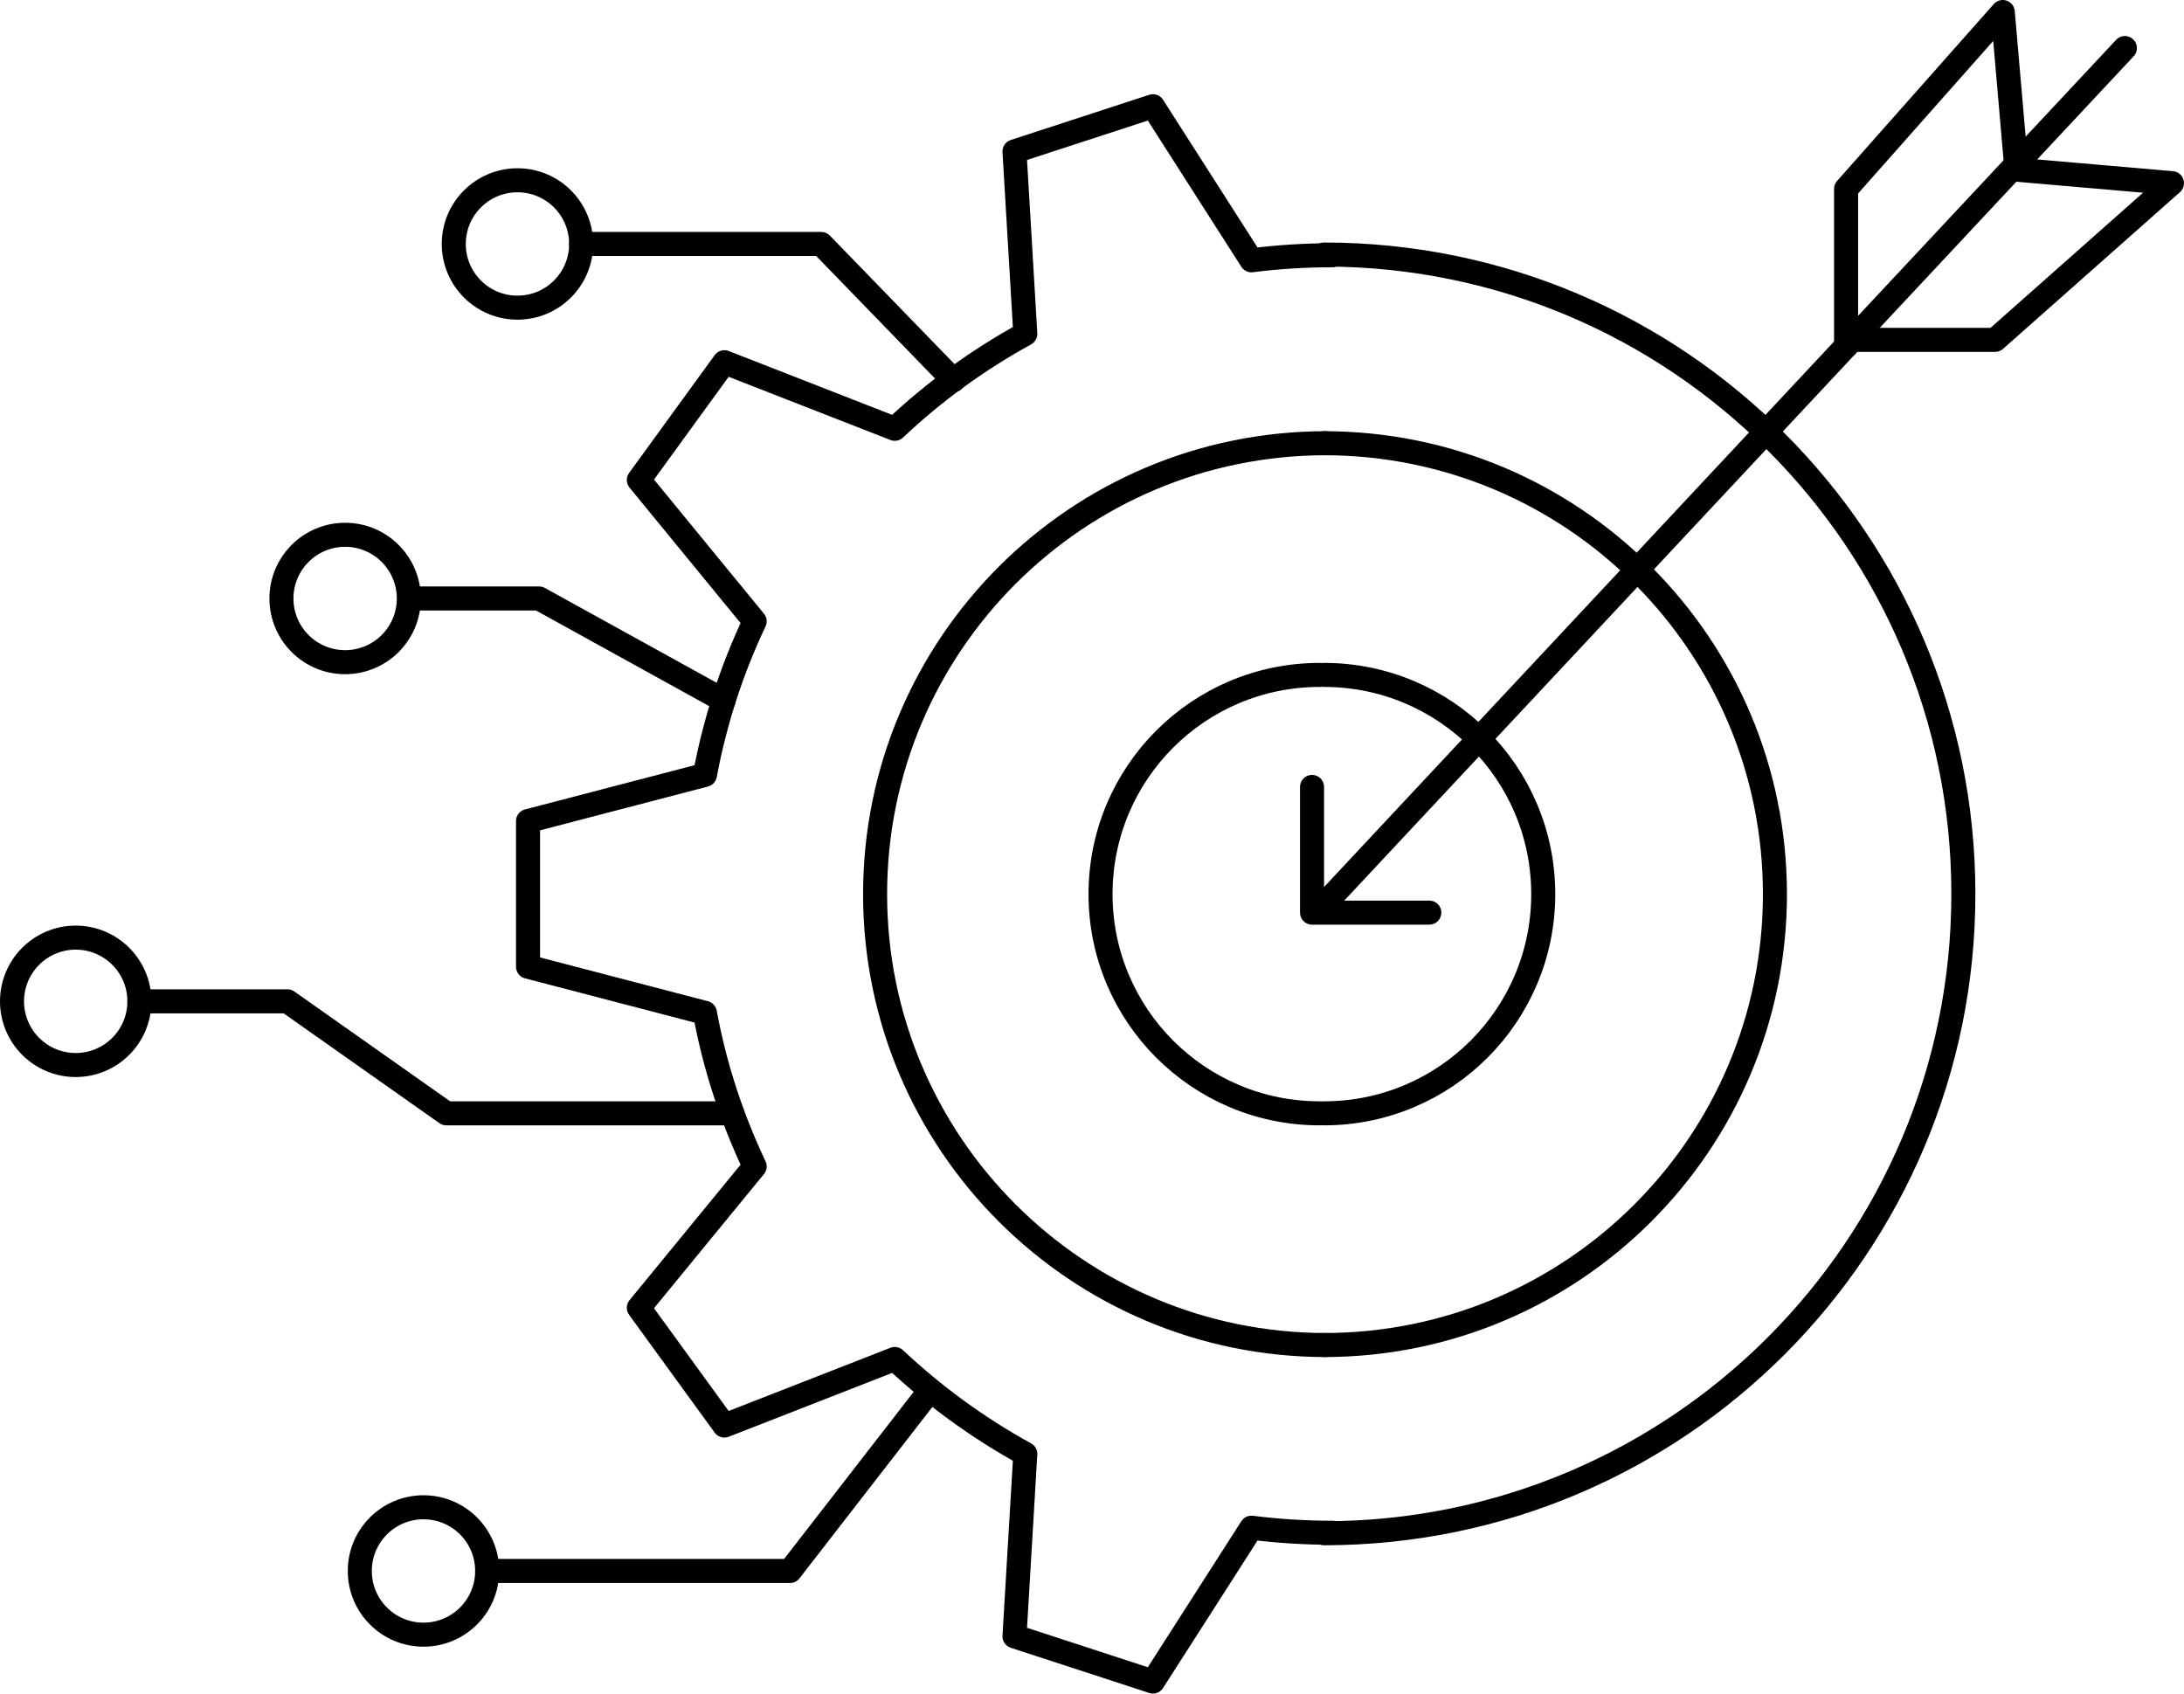
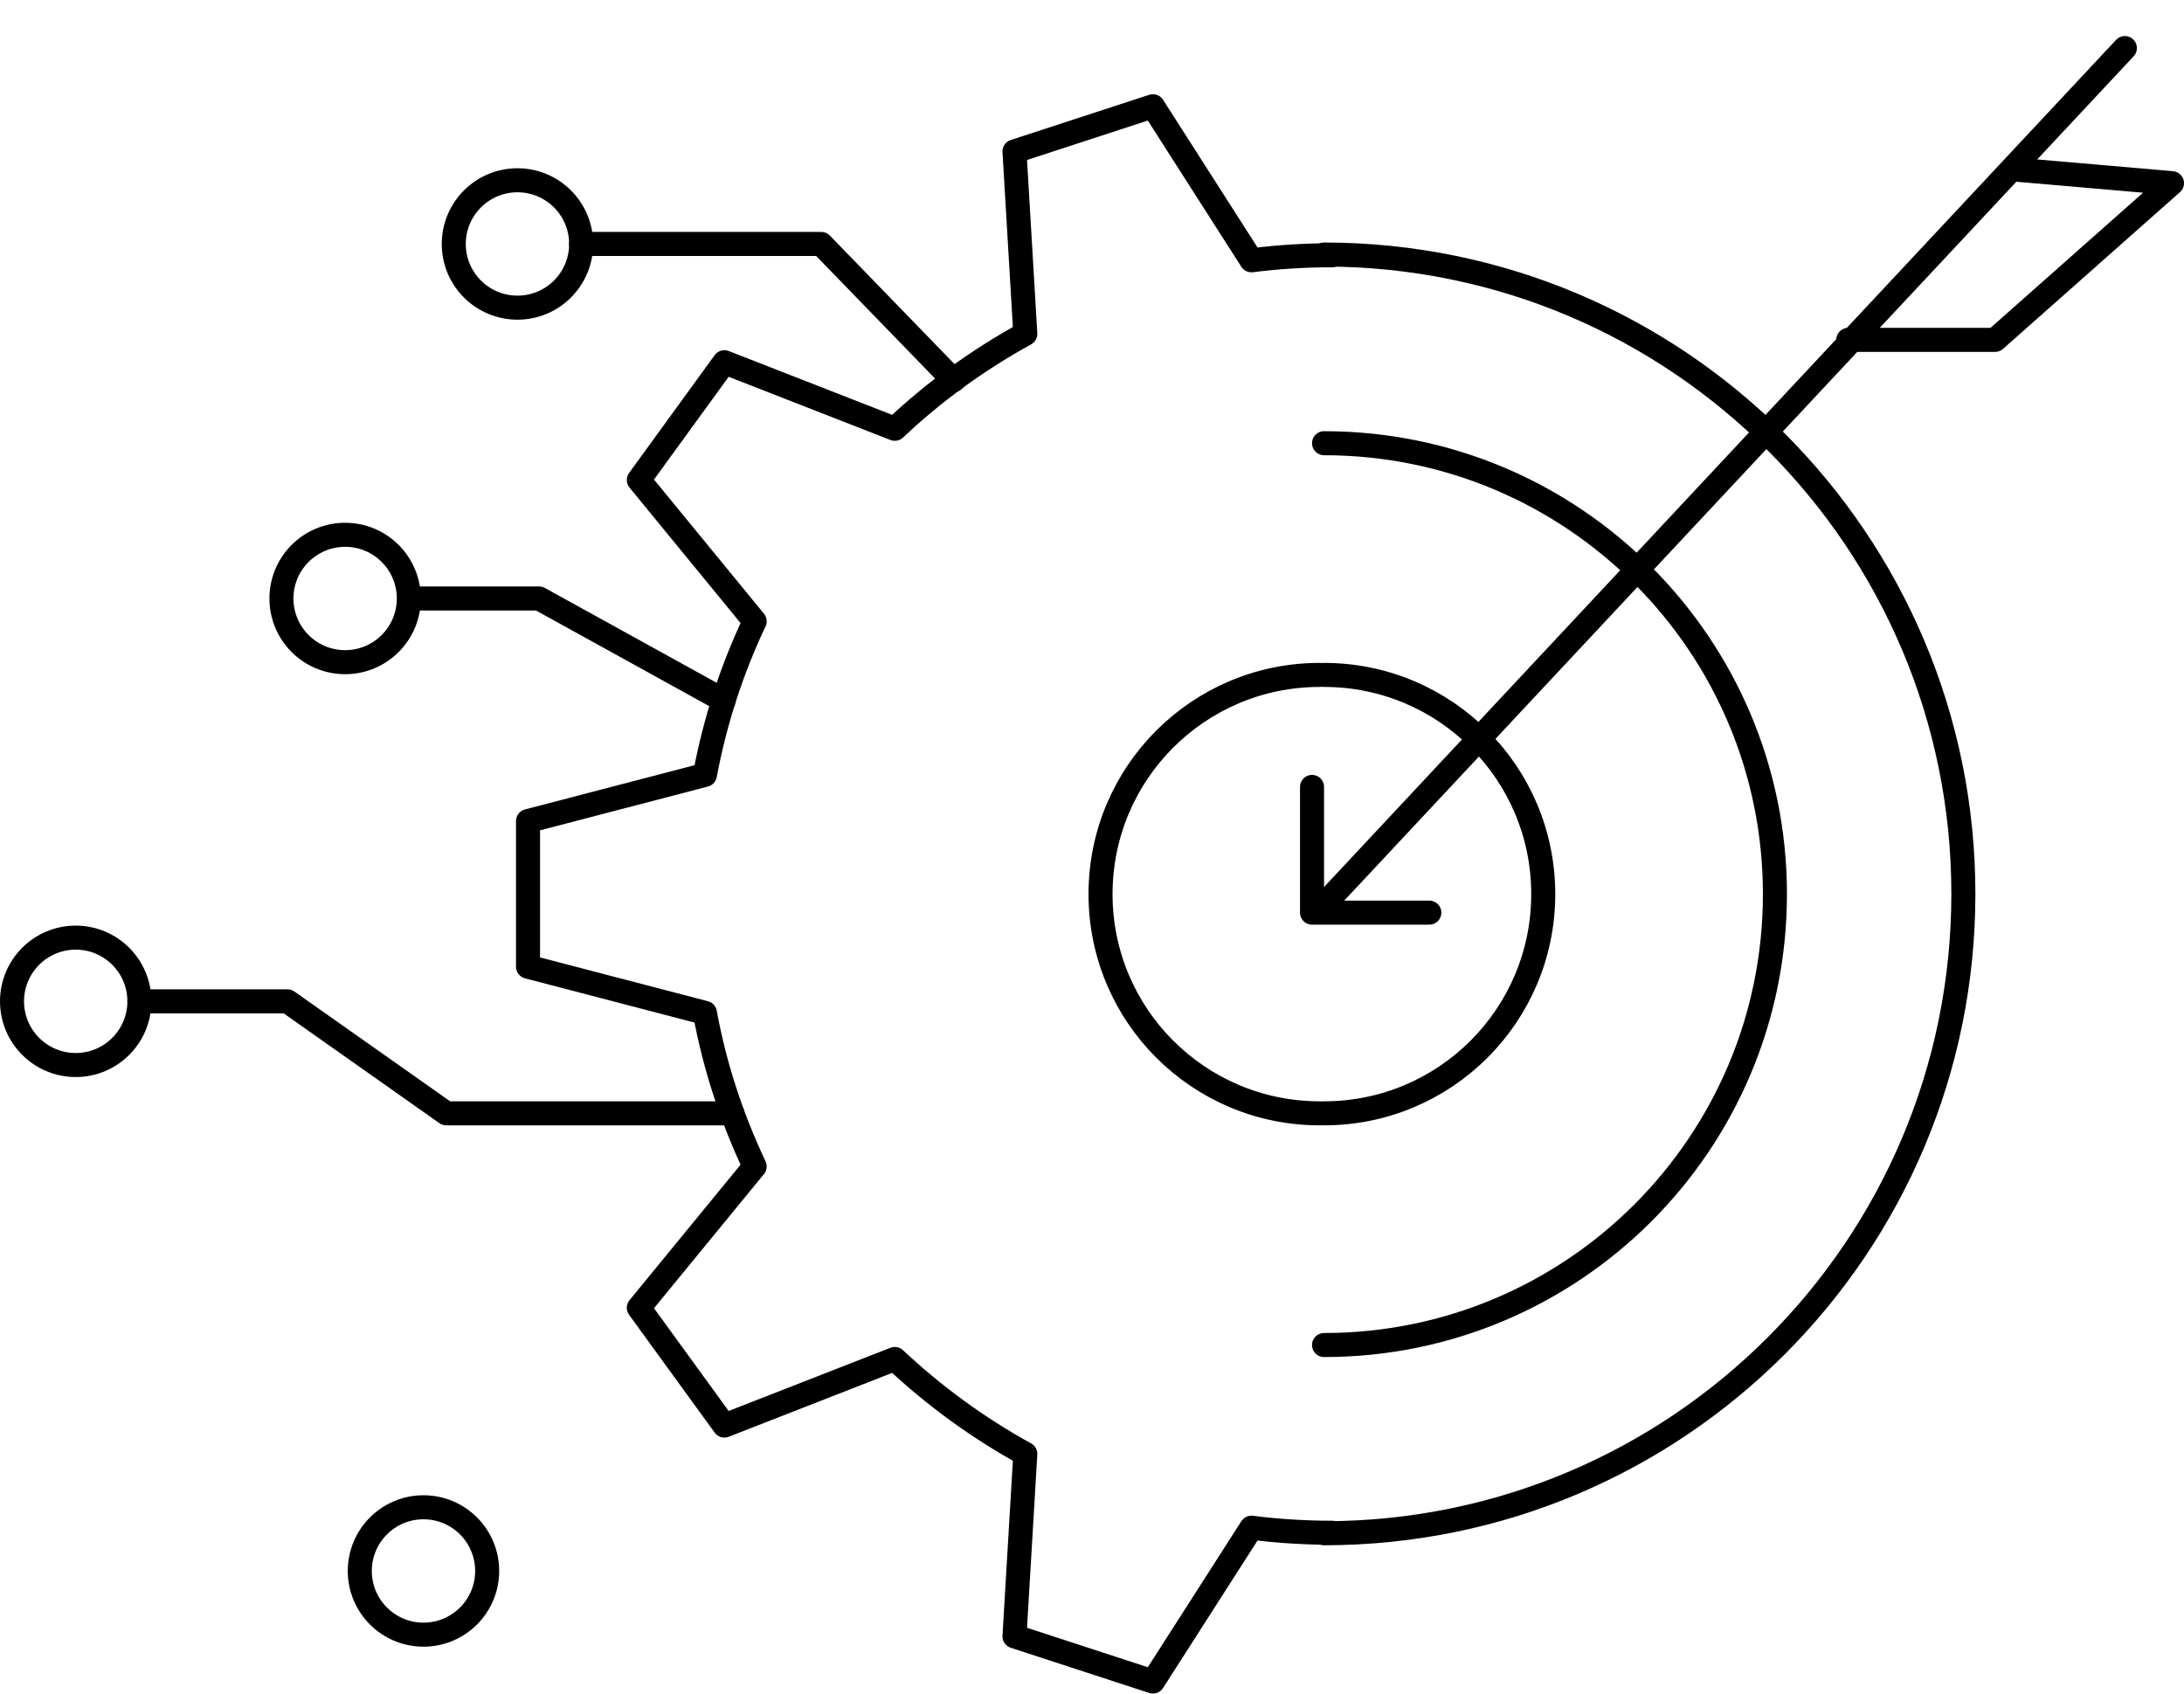
<svg xmlns="http://www.w3.org/2000/svg" id="Layer_2" viewBox="0 0 90.87 70.47">
  <defs>
    <style>
      .cls-1 {
        fill: none;
        stroke: #000;
        stroke-linecap: round;
        stroke-linejoin: round;
      }
    </style>
  </defs>
  <g id="Layer_1-2" data-name="Layer_1">
    <g>
      <polyline class="cls-1" points="39.67 15.82 34.17 10.15 24.18 10.15" />
-       <polyline class="cls-1" points="38.7 57.84 32.87 65.36 20.27 65.36" />
      <polyline class="cls-1" points="30.47 46.32 18.57 46.32 11.96 41.66 5.8 41.66" />
      <polyline class="cls-1" points="30.11 29.14 22.43 24.9 17.2 24.9" />
      <circle class="cls-1" cx="21.53" cy="10.15" r="2.65" />
      <circle class="cls-1" cx="14.36" cy="24.9" r="2.65" />
      <circle class="cls-1" cx="3.15" cy="41.66" r="2.65" />
      <circle class="cls-1" cx="17.62" cy="65.36" r="2.65" />
      <path class="cls-1" d="M55.09,28.08c5.04,0,9.12,4.08,9.12,9.12s-4.08,9.12-9.12,9.12" />
      <path class="cls-1" d="M54.91,28.08c-5.04,0-9.12,4.08-9.12,9.12s4.08,9.12,9.12,9.12" />
      <path class="cls-1" d="M55.09,18.44c10.36,0,18.76,8.4,18.76,18.76s-8.4,18.76-18.76,18.76" />
-       <path class="cls-1" d="M55.17,18.44c-10.36,0-18.76,8.4-18.76,18.76,0,10.36,8.4,18.76,18.76,18.76" />
      <path class="cls-1" d="M55.09,10.59c14.69,0,26.6,11.91,26.6,26.6s-11.91,26.6-26.6,26.6" />
      <line class="cls-1" x1="55.17" y1="37.55" x2="88.41" y2="2" />
      <path class="cls-1" d="M54.59,32.74v5.23h4.88" />
-       <polyline class="cls-1" points="76.81 14.4 76.81 7.86 83.33 .5 83.88 6.85" />
      <polyline class="cls-1" points="76.9 14.14 83.01 14.14 90.37 7.62 84.02 7.07" />
      <path class="cls-1" d="M55.43,63.77c-1.14,0-2.26-.07-3.36-.21l-4.1,6.4-2.88-.94-2.88-.94.45-7.59c-1.98-1.09-3.8-2.42-5.43-3.95l-7.09,2.77-1.78-2.45-1.78-2.45,4.82-5.88c-.95-2.01-1.66-4.15-2.07-6.39l-7.36-1.92v-6.06l7.36-1.92c.42-2.24,1.12-4.39,2.07-6.39l-4.82-5.88,1.78-2.45,1.78-2.45,7.09,2.77c1.63-1.54,3.45-2.86,5.43-3.95l-.45-7.59,2.88-.94,2.88-.94,4.1,6.41c1.1-.14,2.22-.21,3.36-.21" />
    </g>
  </g>
</svg>